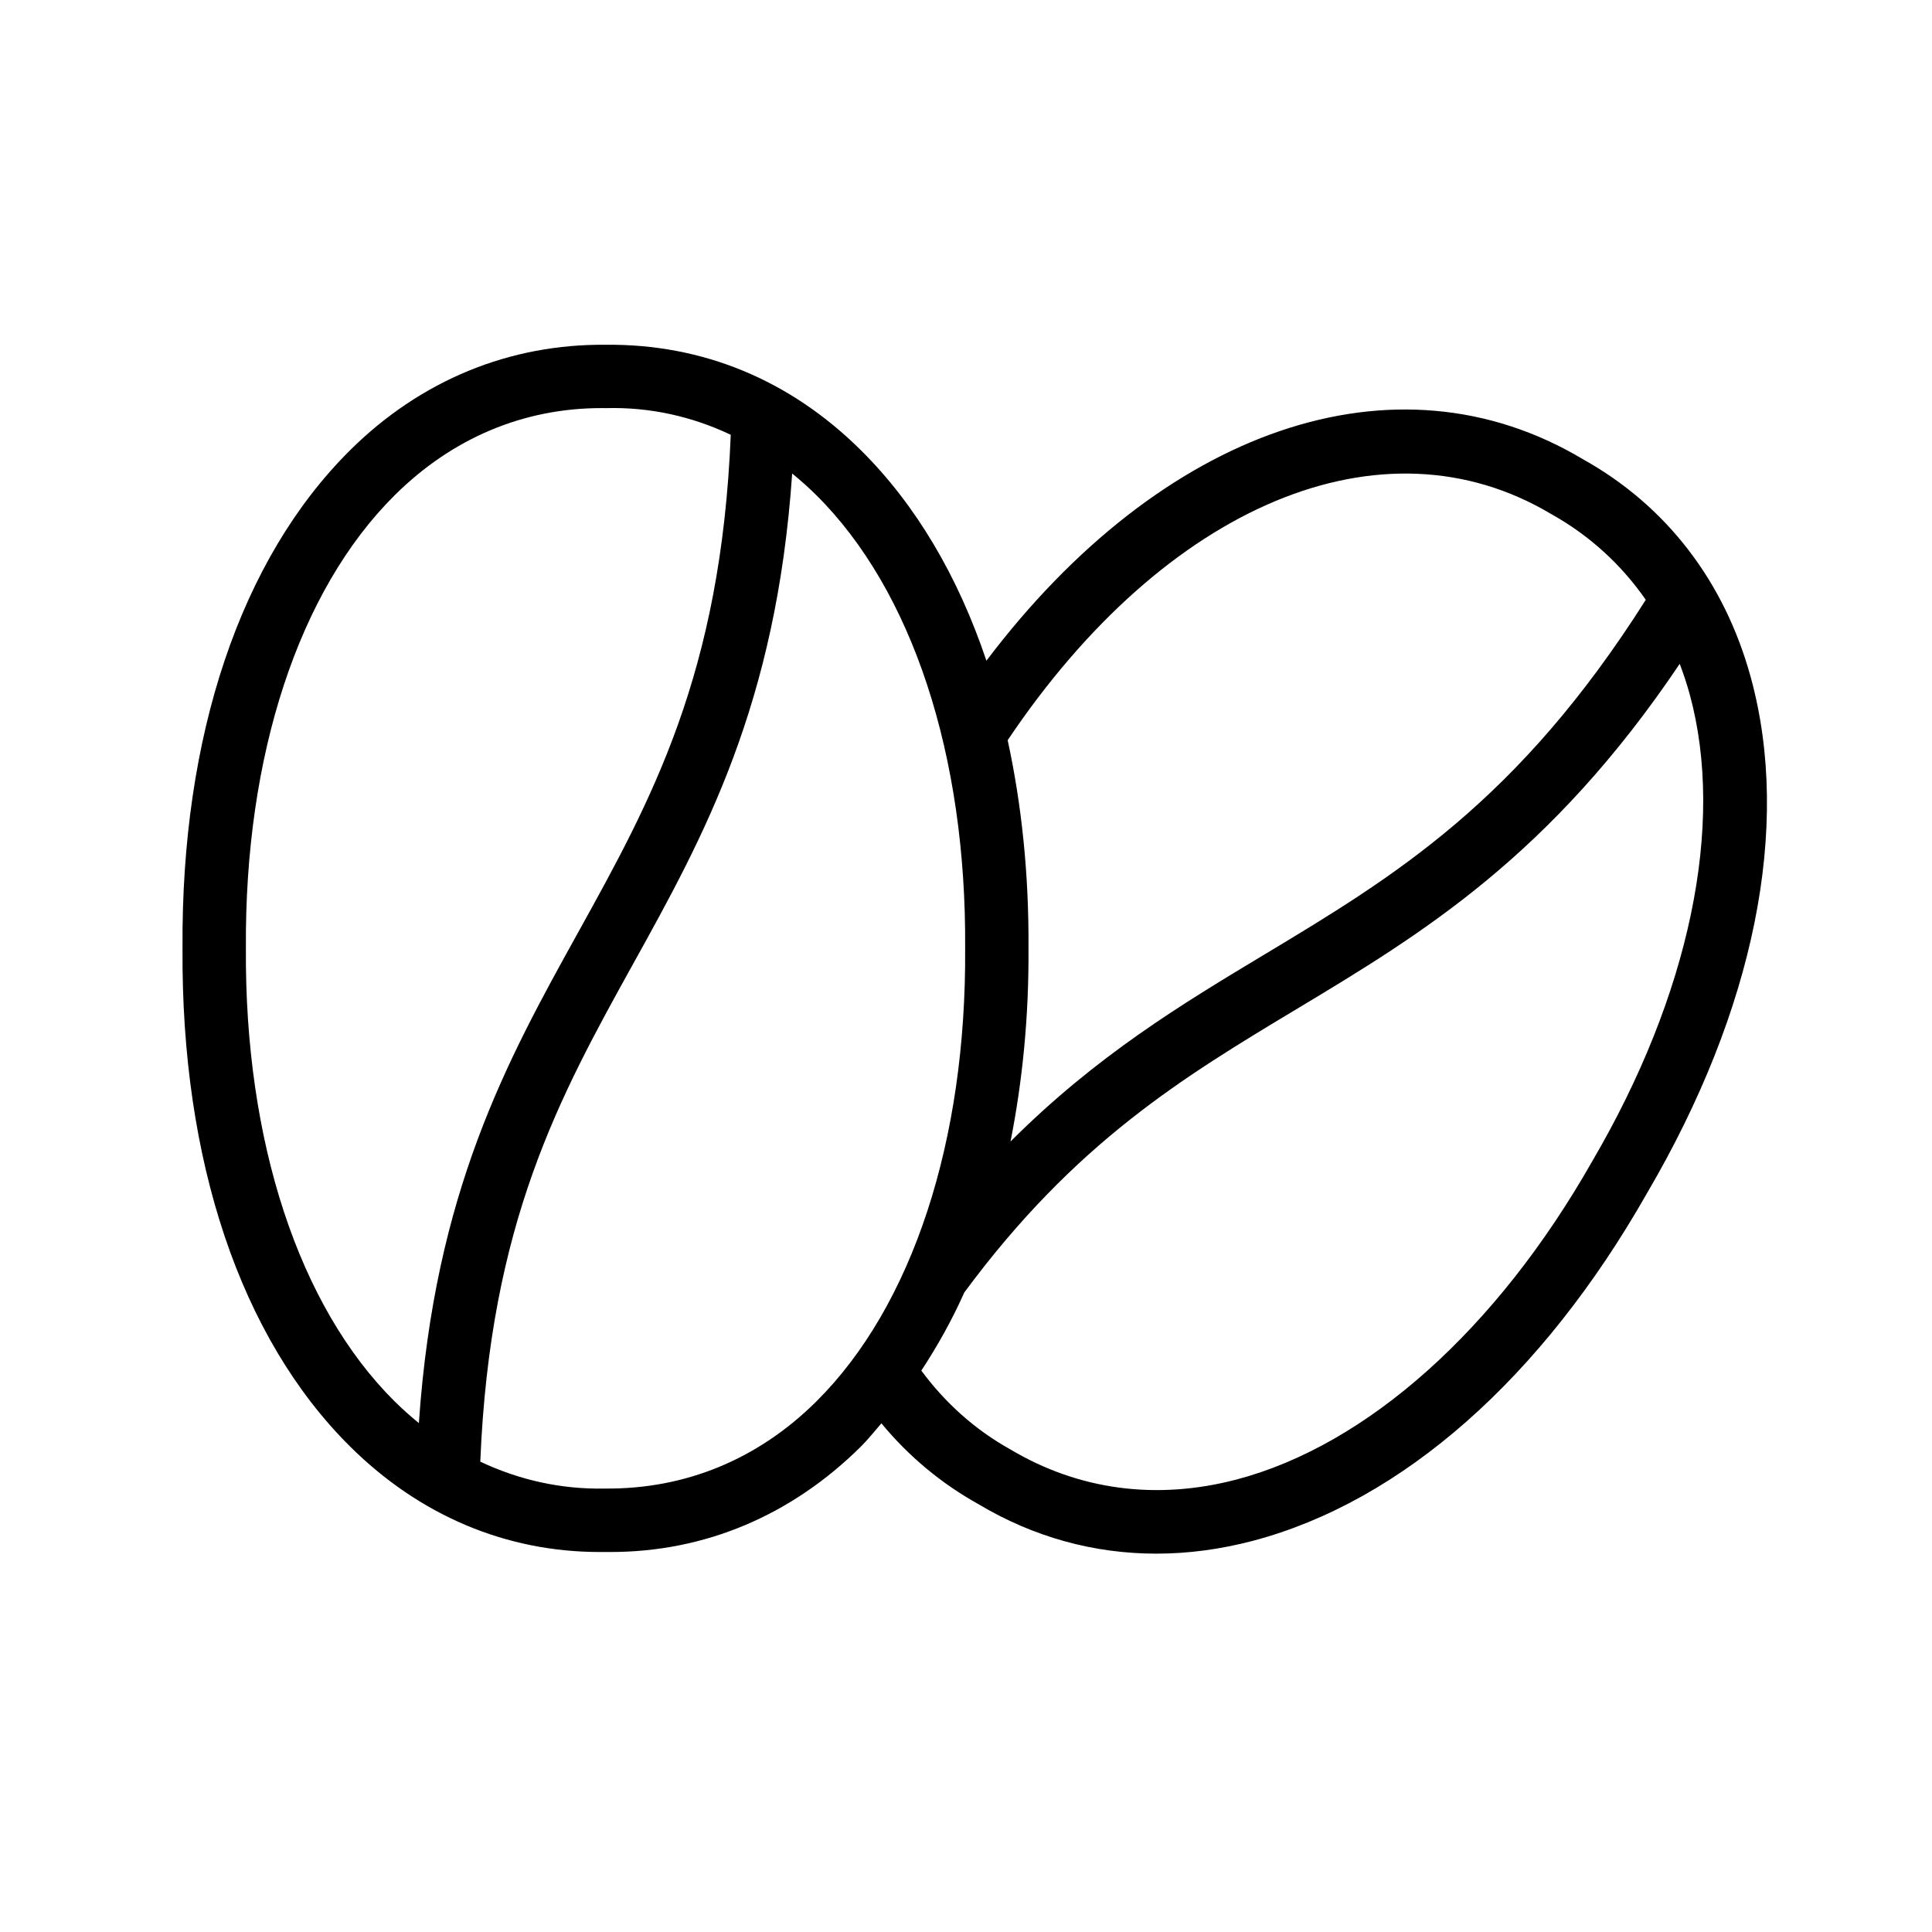
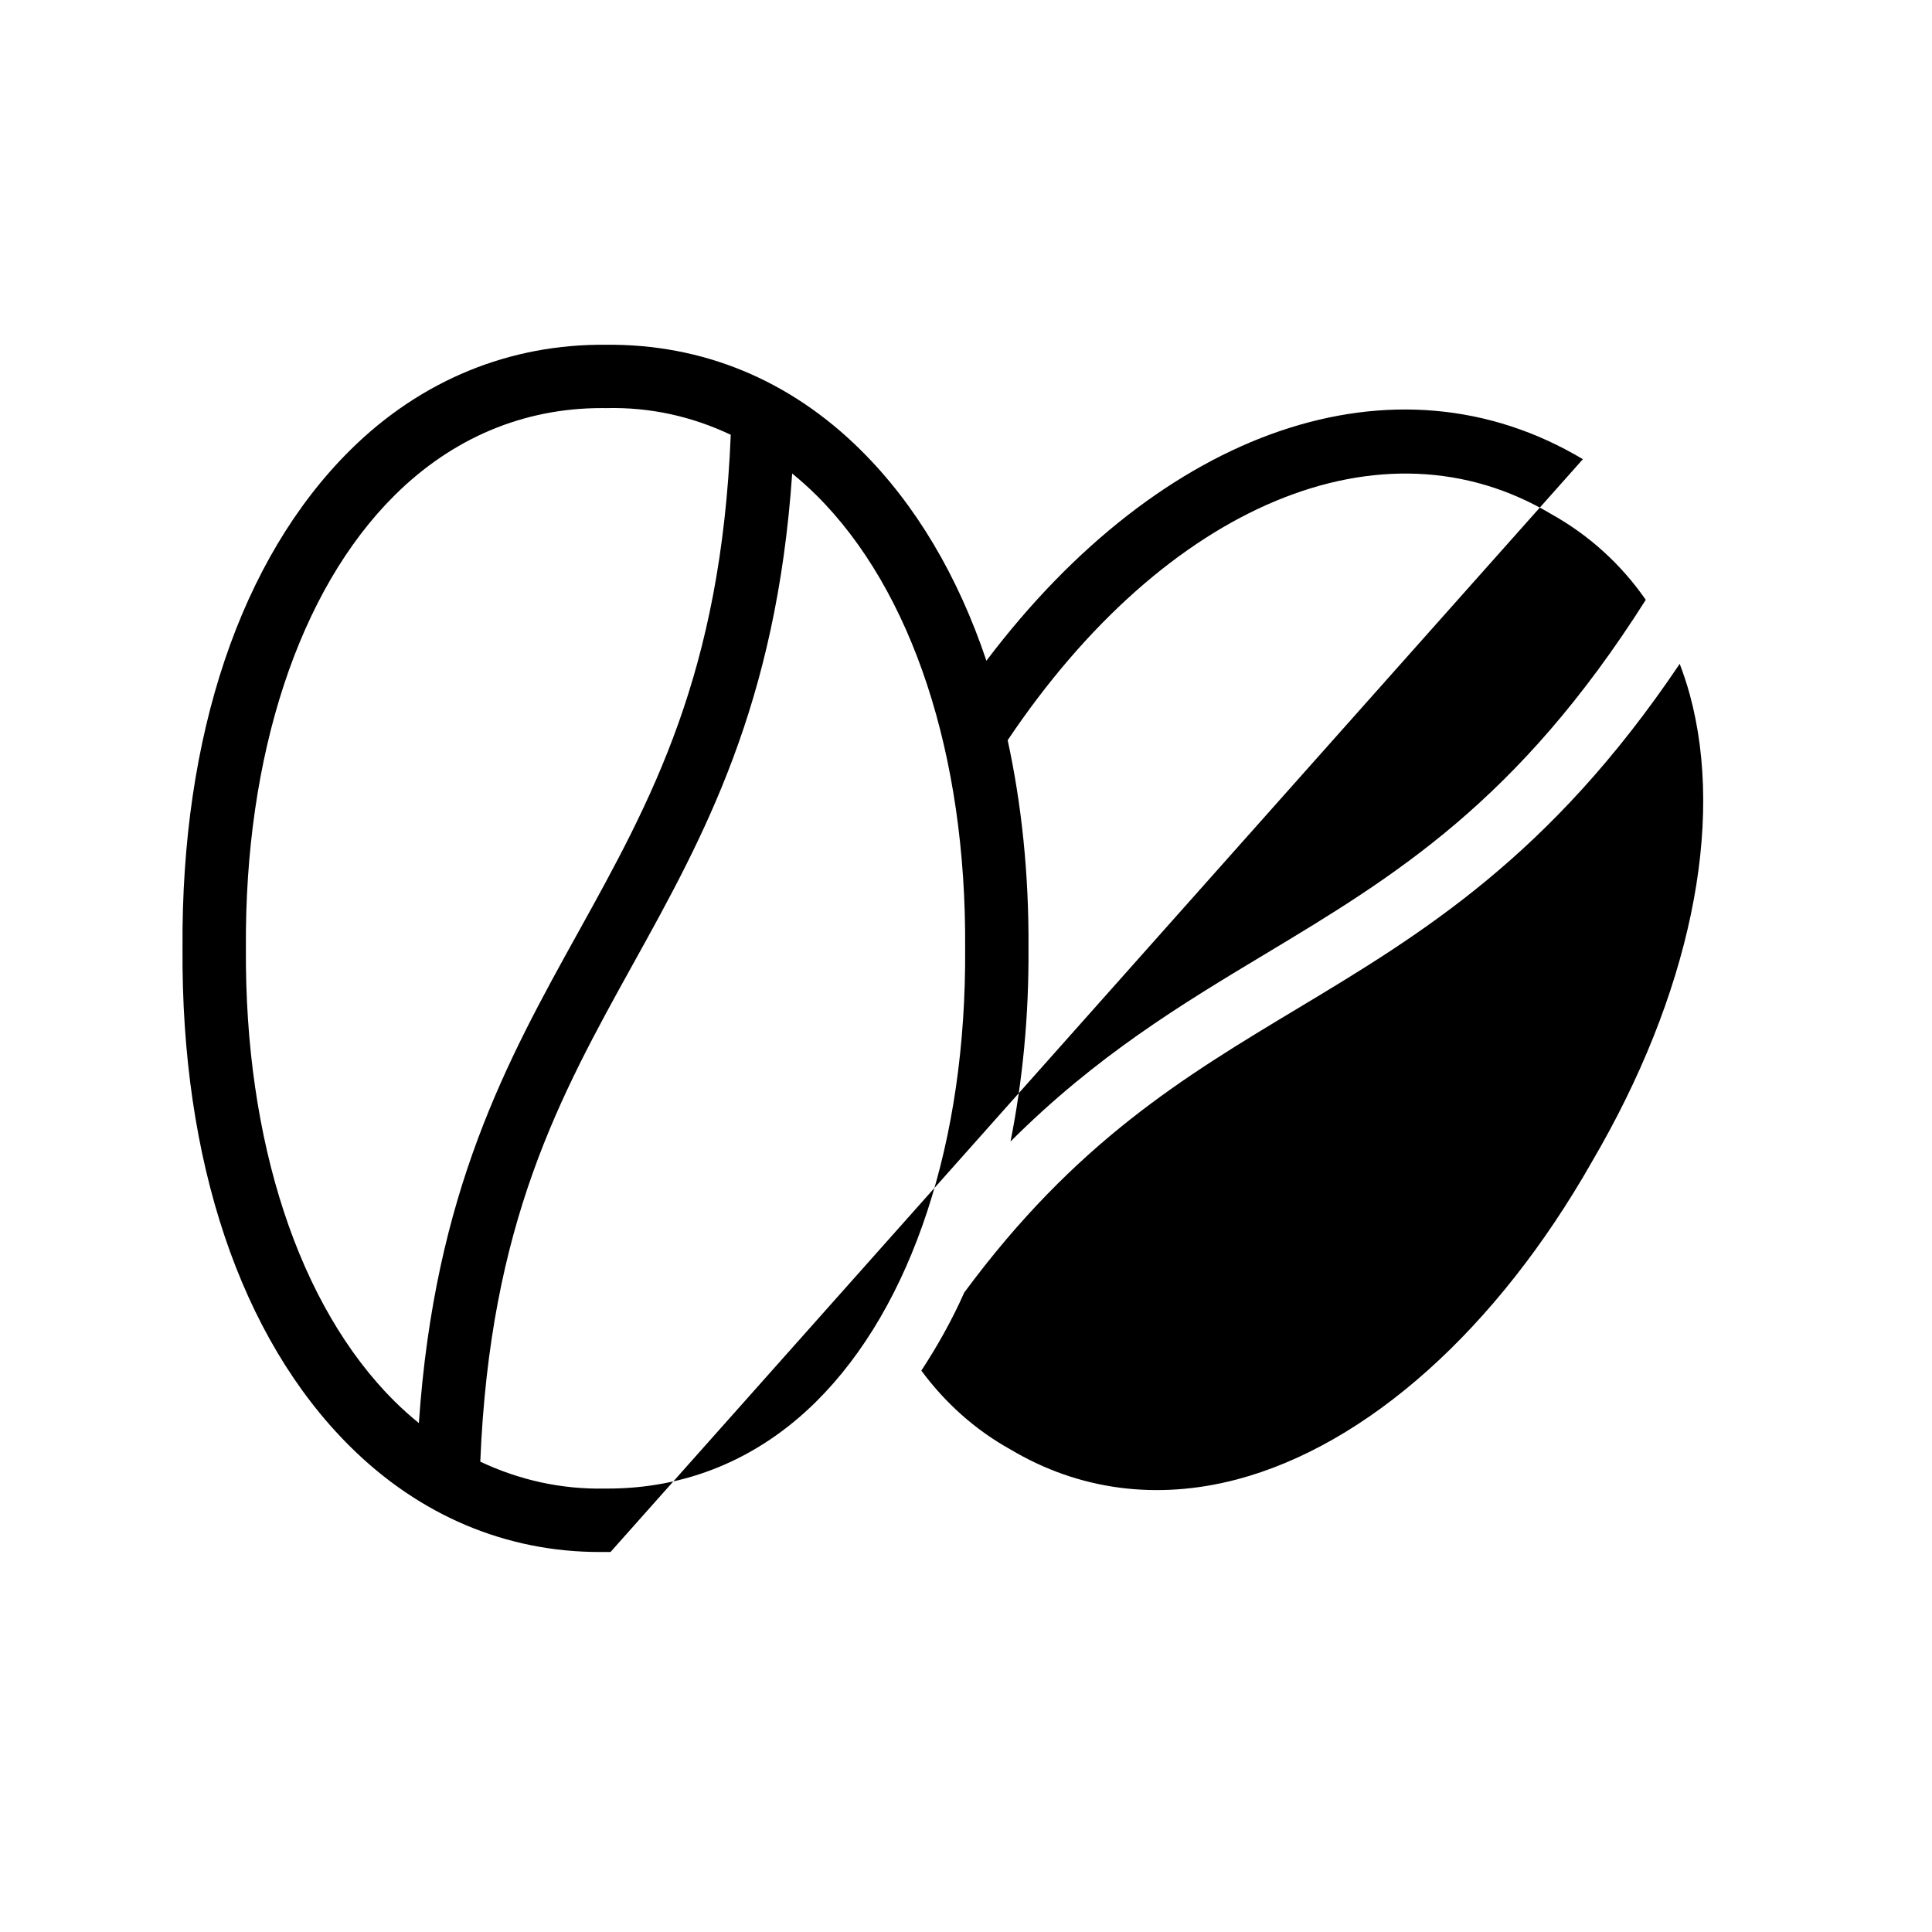
<svg xmlns="http://www.w3.org/2000/svg" fill="#000000" width="800px" height="800px" version="1.1" viewBox="144 144 512 512">
-   <path d="m563.48 265.69c-49.684-29.668-111.6-8.078-158.07 53.41-7.523-22.41-18.727-41.371-33.262-55.785-18.809-18.664-42.008-28.207-67.562-27.945-25.359-0.262-49.004 9.289-67.816 27.953-29.023 28.797-44.793 75.695-44.402 131.95-0.391 56.367 15.383 103.27 44.414 132.07 18.453 18.312 41.367 27.953 66.117 27.953h2.894c24.984 0 47.91-9.645 66.363-27.953 1.918-1.902 3.621-4.09 5.426-6.148 7.199 8.727 15.848 15.934 25.73 21.434 14.562 8.699 30.535 13.105 47.129 13.105 8.398 0 16.953-1.133 25.562-3.394 39.539-10.43 76.648-43.164 104.44-92.078 28.523-48.625 38.32-97.129 27.578-136.59-6.965-25.574-22.438-45.664-44.543-57.98zm-8.391 14.539c10.191 5.688 18.574 13.406 25.059 22.727-33.887 53.512-66.539 73.246-101.05 93.992-22.008 13.227-44.559 26.832-67.297 49.562 3.148-15.93 4.883-32.996 4.758-51.188 0.133-19.695-1.824-38.145-5.516-55.16 41.887-62.426 99.344-86.605 144.04-59.934zm-306.48 235.18c-25.422-25.223-39.797-68.969-39.445-120.15-0.352-51.062 14.023-94.809 39.438-120.02 15.238-15.121 34.086-23.09 54.809-23.09 0.395 0 0.789 0 1.184 0.008 11.684-0.305 22.797 2.203 33.062 7.066-2.578 63.367-21.004 96.797-40.531 132.03-18.68 33.707-37.922 68.527-42.121 129.88-2.191-1.785-4.332-3.68-6.394-5.727zm111.72 0c-15.535 15.406-34.766 23.254-55.988 23.074-11.617 0.238-22.754-2.269-33.059-7.129 2.59-63.32 21.008-96.738 40.531-131.96 18.684-33.711 37.926-68.535 42.121-129.91 2.191 1.789 4.332 3.691 6.398 5.738 25.422 25.215 39.793 68.969 39.441 120.03v0.113c0.348 51.066-14.027 94.82-39.445 120.04zm205.57-63.559c-25.227 44.402-59.551 75.105-94.176 84.23-21.156 5.559-41.832 2.856-60.02-8.004-9.371-5.227-17.203-12.293-23.539-20.848 4.211-6.434 8.074-13.262 11.375-20.695 29.441-39.852 57.996-57.039 88.211-75.199 33.027-19.852 67.09-40.395 101.39-91.406 1.004 2.637 1.906 5.344 2.672 8.145 9.402 34.555-0.02 79.629-25.918 123.78z" />
+   <path d="m563.48 265.69c-49.684-29.668-111.6-8.078-158.07 53.41-7.523-22.41-18.727-41.371-33.262-55.785-18.809-18.664-42.008-28.207-67.562-27.945-25.359-0.262-49.004 9.289-67.816 27.953-29.023 28.797-44.793 75.695-44.402 131.95-0.391 56.367 15.383 103.27 44.414 132.07 18.453 18.312 41.367 27.953 66.117 27.953h2.894zm-8.391 14.539c10.191 5.688 18.574 13.406 25.059 22.727-33.887 53.512-66.539 73.246-101.05 93.992-22.008 13.227-44.559 26.832-67.297 49.562 3.148-15.93 4.883-32.996 4.758-51.188 0.133-19.695-1.824-38.145-5.516-55.16 41.887-62.426 99.344-86.605 144.04-59.934zm-306.48 235.18c-25.422-25.223-39.797-68.969-39.445-120.15-0.352-51.062 14.023-94.809 39.438-120.02 15.238-15.121 34.086-23.09 54.809-23.09 0.395 0 0.789 0 1.184 0.008 11.684-0.305 22.797 2.203 33.062 7.066-2.578 63.367-21.004 96.797-40.531 132.03-18.68 33.707-37.922 68.527-42.121 129.88-2.191-1.785-4.332-3.68-6.394-5.727zm111.72 0c-15.535 15.406-34.766 23.254-55.988 23.074-11.617 0.238-22.754-2.269-33.059-7.129 2.59-63.32 21.008-96.738 40.531-131.96 18.684-33.711 37.926-68.535 42.121-129.91 2.191 1.789 4.332 3.691 6.398 5.738 25.422 25.215 39.793 68.969 39.441 120.03v0.113c0.348 51.066-14.027 94.82-39.445 120.04zm205.57-63.559c-25.227 44.402-59.551 75.105-94.176 84.23-21.156 5.559-41.832 2.856-60.02-8.004-9.371-5.227-17.203-12.293-23.539-20.848 4.211-6.434 8.074-13.262 11.375-20.695 29.441-39.852 57.996-57.039 88.211-75.199 33.027-19.852 67.09-40.395 101.39-91.406 1.004 2.637 1.906 5.344 2.672 8.145 9.402 34.555-0.02 79.629-25.918 123.78z" />
</svg>